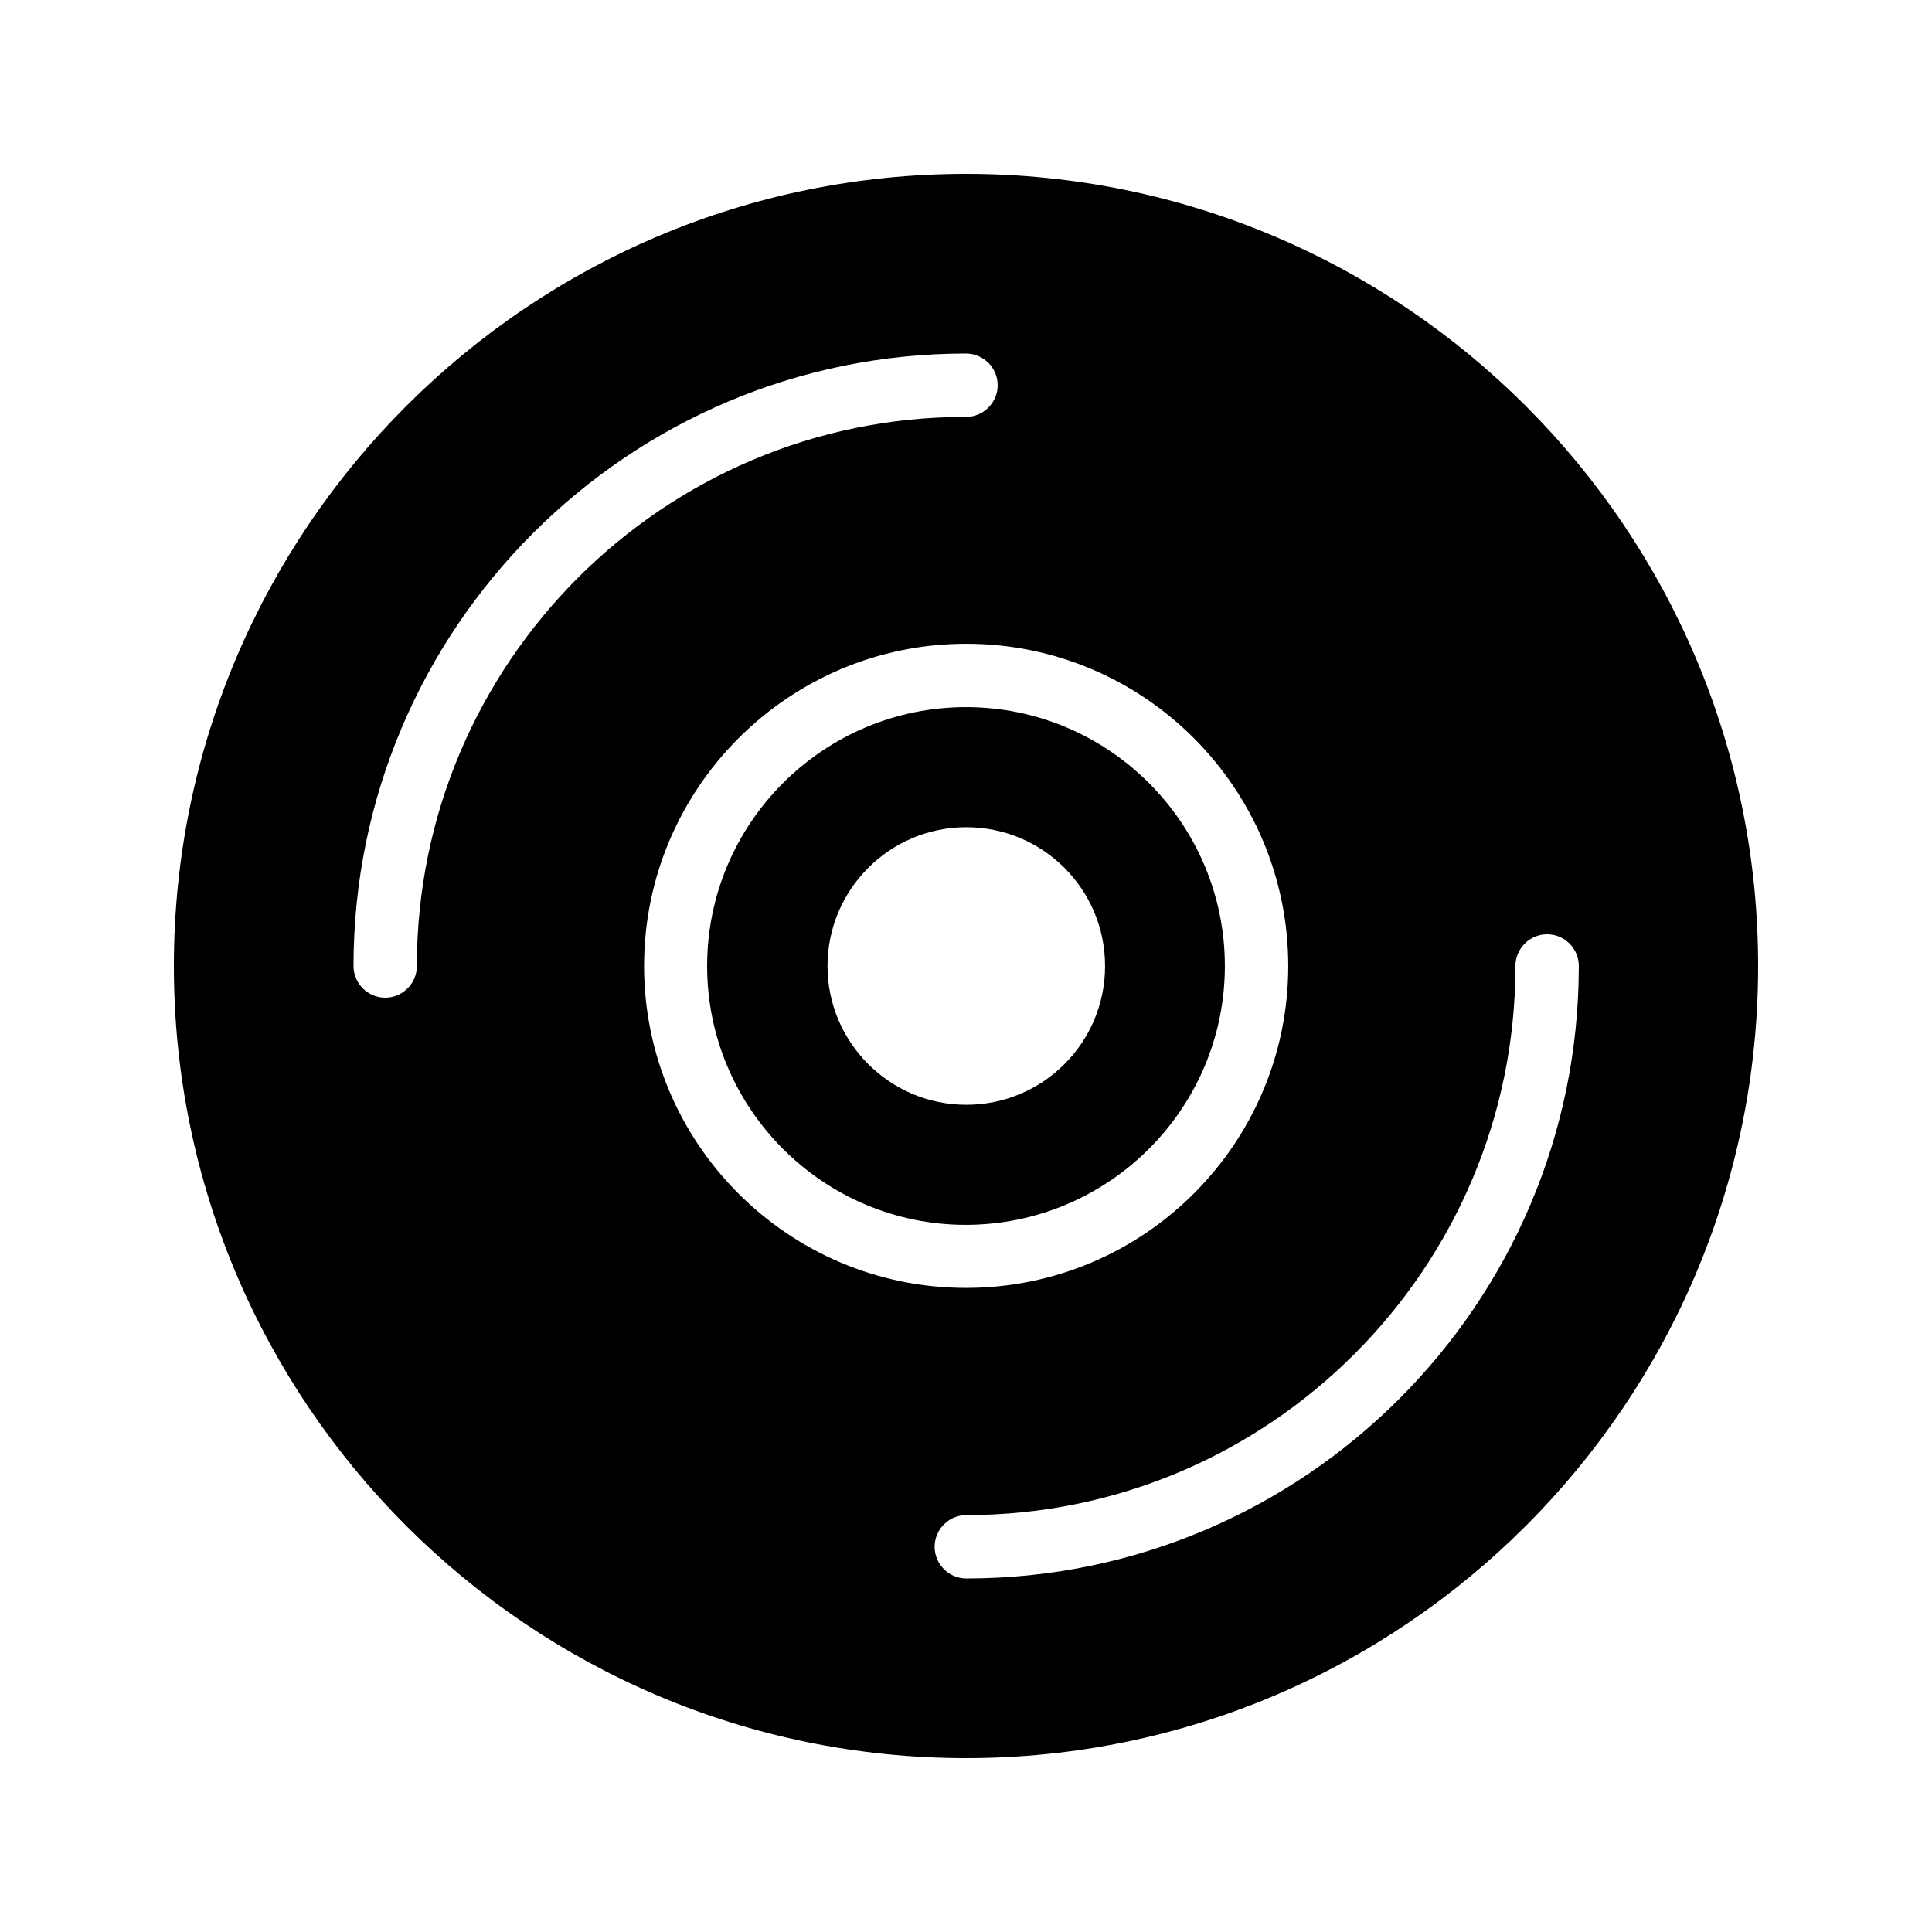
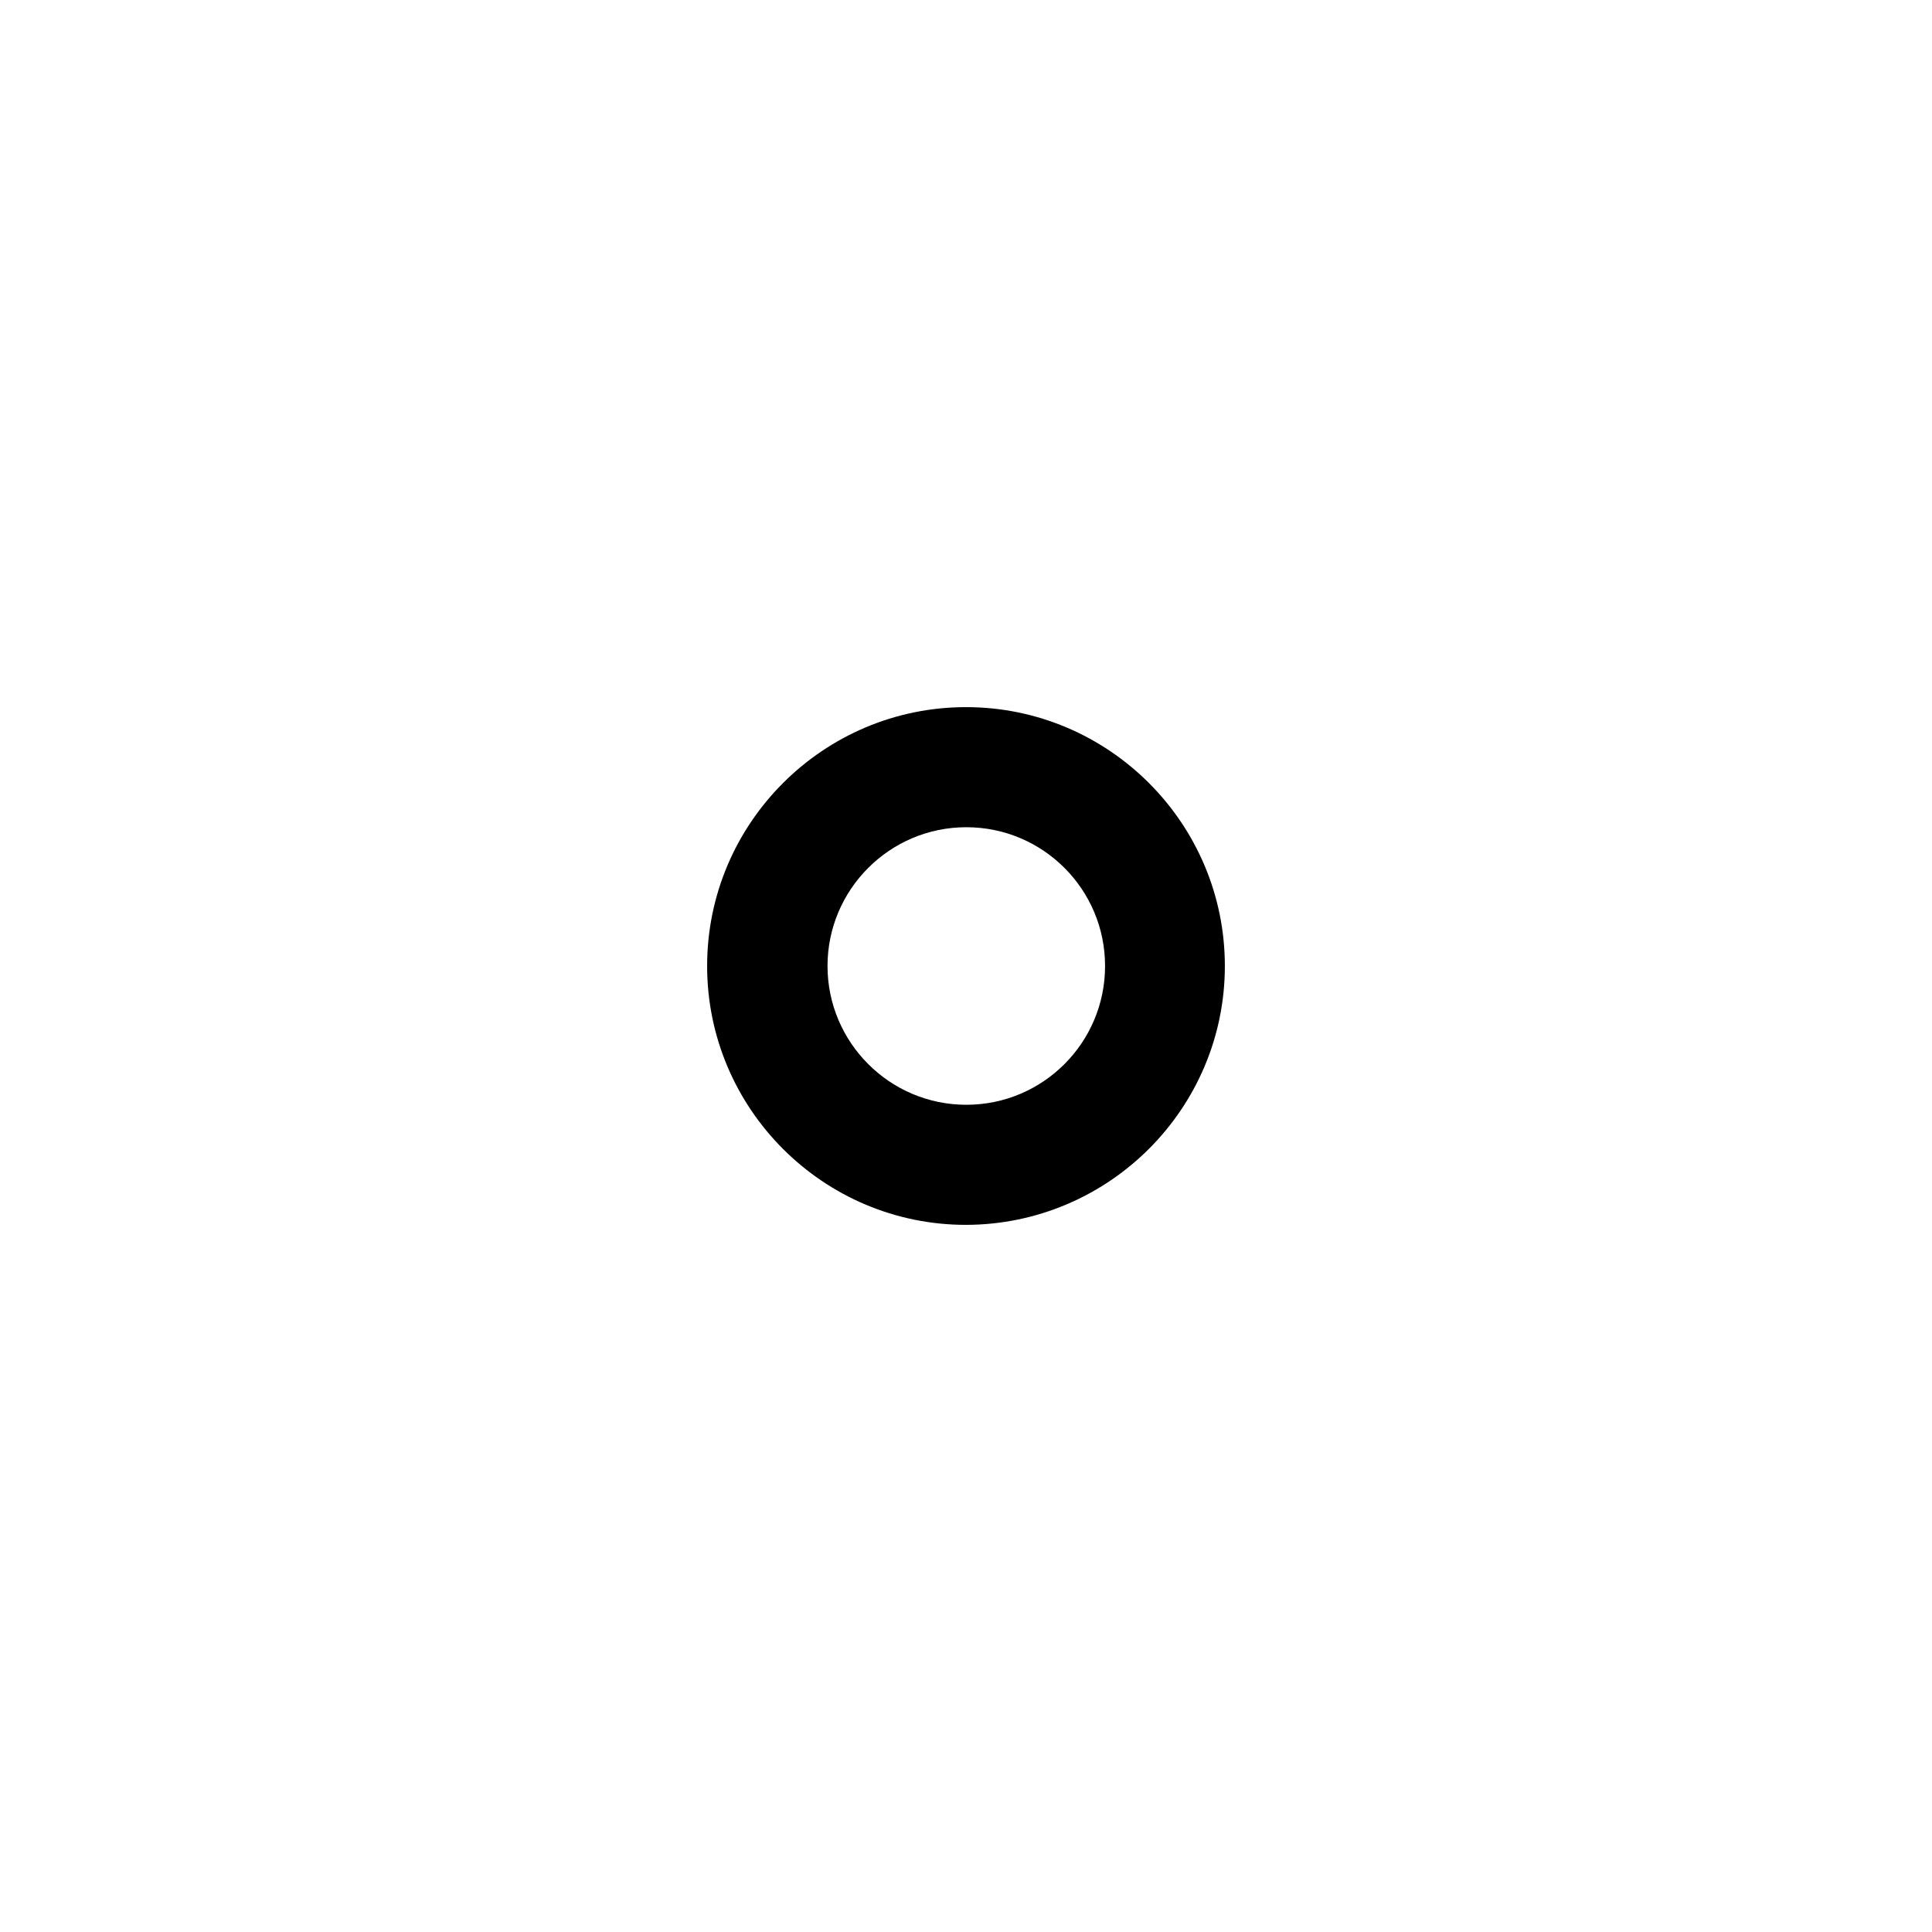
<svg xmlns="http://www.w3.org/2000/svg" fill="#000000" width="800px" height="800px" version="1.1" viewBox="144 144 512 512">
  <g>
    <path d="m468.6 400c0-37.785-30.73-68.602-68.602-68.602-37.785 0-68.602 30.73-68.602 68.602 0 37.785 30.73 68.602 68.602 68.602 37.867-0.086 68.602-30.816 68.602-68.602zm-105.3 0c0-20.238 16.457-36.777 36.777-36.777 20.32 0 36.777 16.457 36.777 36.777s-16.457 36.777-36.777 36.777c-20.32 0-36.777-16.543-36.777-36.777z" />
-     <path d="m400 190.08c-115.71 0-209.92 94.129-209.92 209.92 0 115.71 94.211 209.92 209.92 209.92 115.79 0 209.92-94.211 209.92-209.92-0.004-115.79-94.133-209.92-209.92-209.92zm-145.52 209.92c0 4.617-3.777 8.398-8.398 8.398-4.617 0-8.398-3.777-8.398-8.398 0-89.512 72.801-162.31 162.31-162.31 4.617 0 8.398 3.777 8.398 8.398 0 4.617-3.777 8.398-8.398 8.398-80.188-0.086-145.52 65.242-145.52 145.52zm60.207 0c0-47.105 38.289-85.395 85.395-85.395 47.105-0.004 85.312 38.285 85.312 85.395 0 47.105-38.289 85.309-85.395 85.309-47.109 0-85.312-38.289-85.312-85.309zm247.71 0c0 89.512-72.801 162.31-162.31 162.31-4.617 0-8.398-3.777-8.398-8.398 0-4.617 3.777-8.398 8.398-8.398 80.273 0 145.52-65.328 145.52-145.52 0-4.617 3.777-8.398 8.398-8.398 4.617 0 8.398 3.777 8.398 8.398z" />
  </g>
</svg>